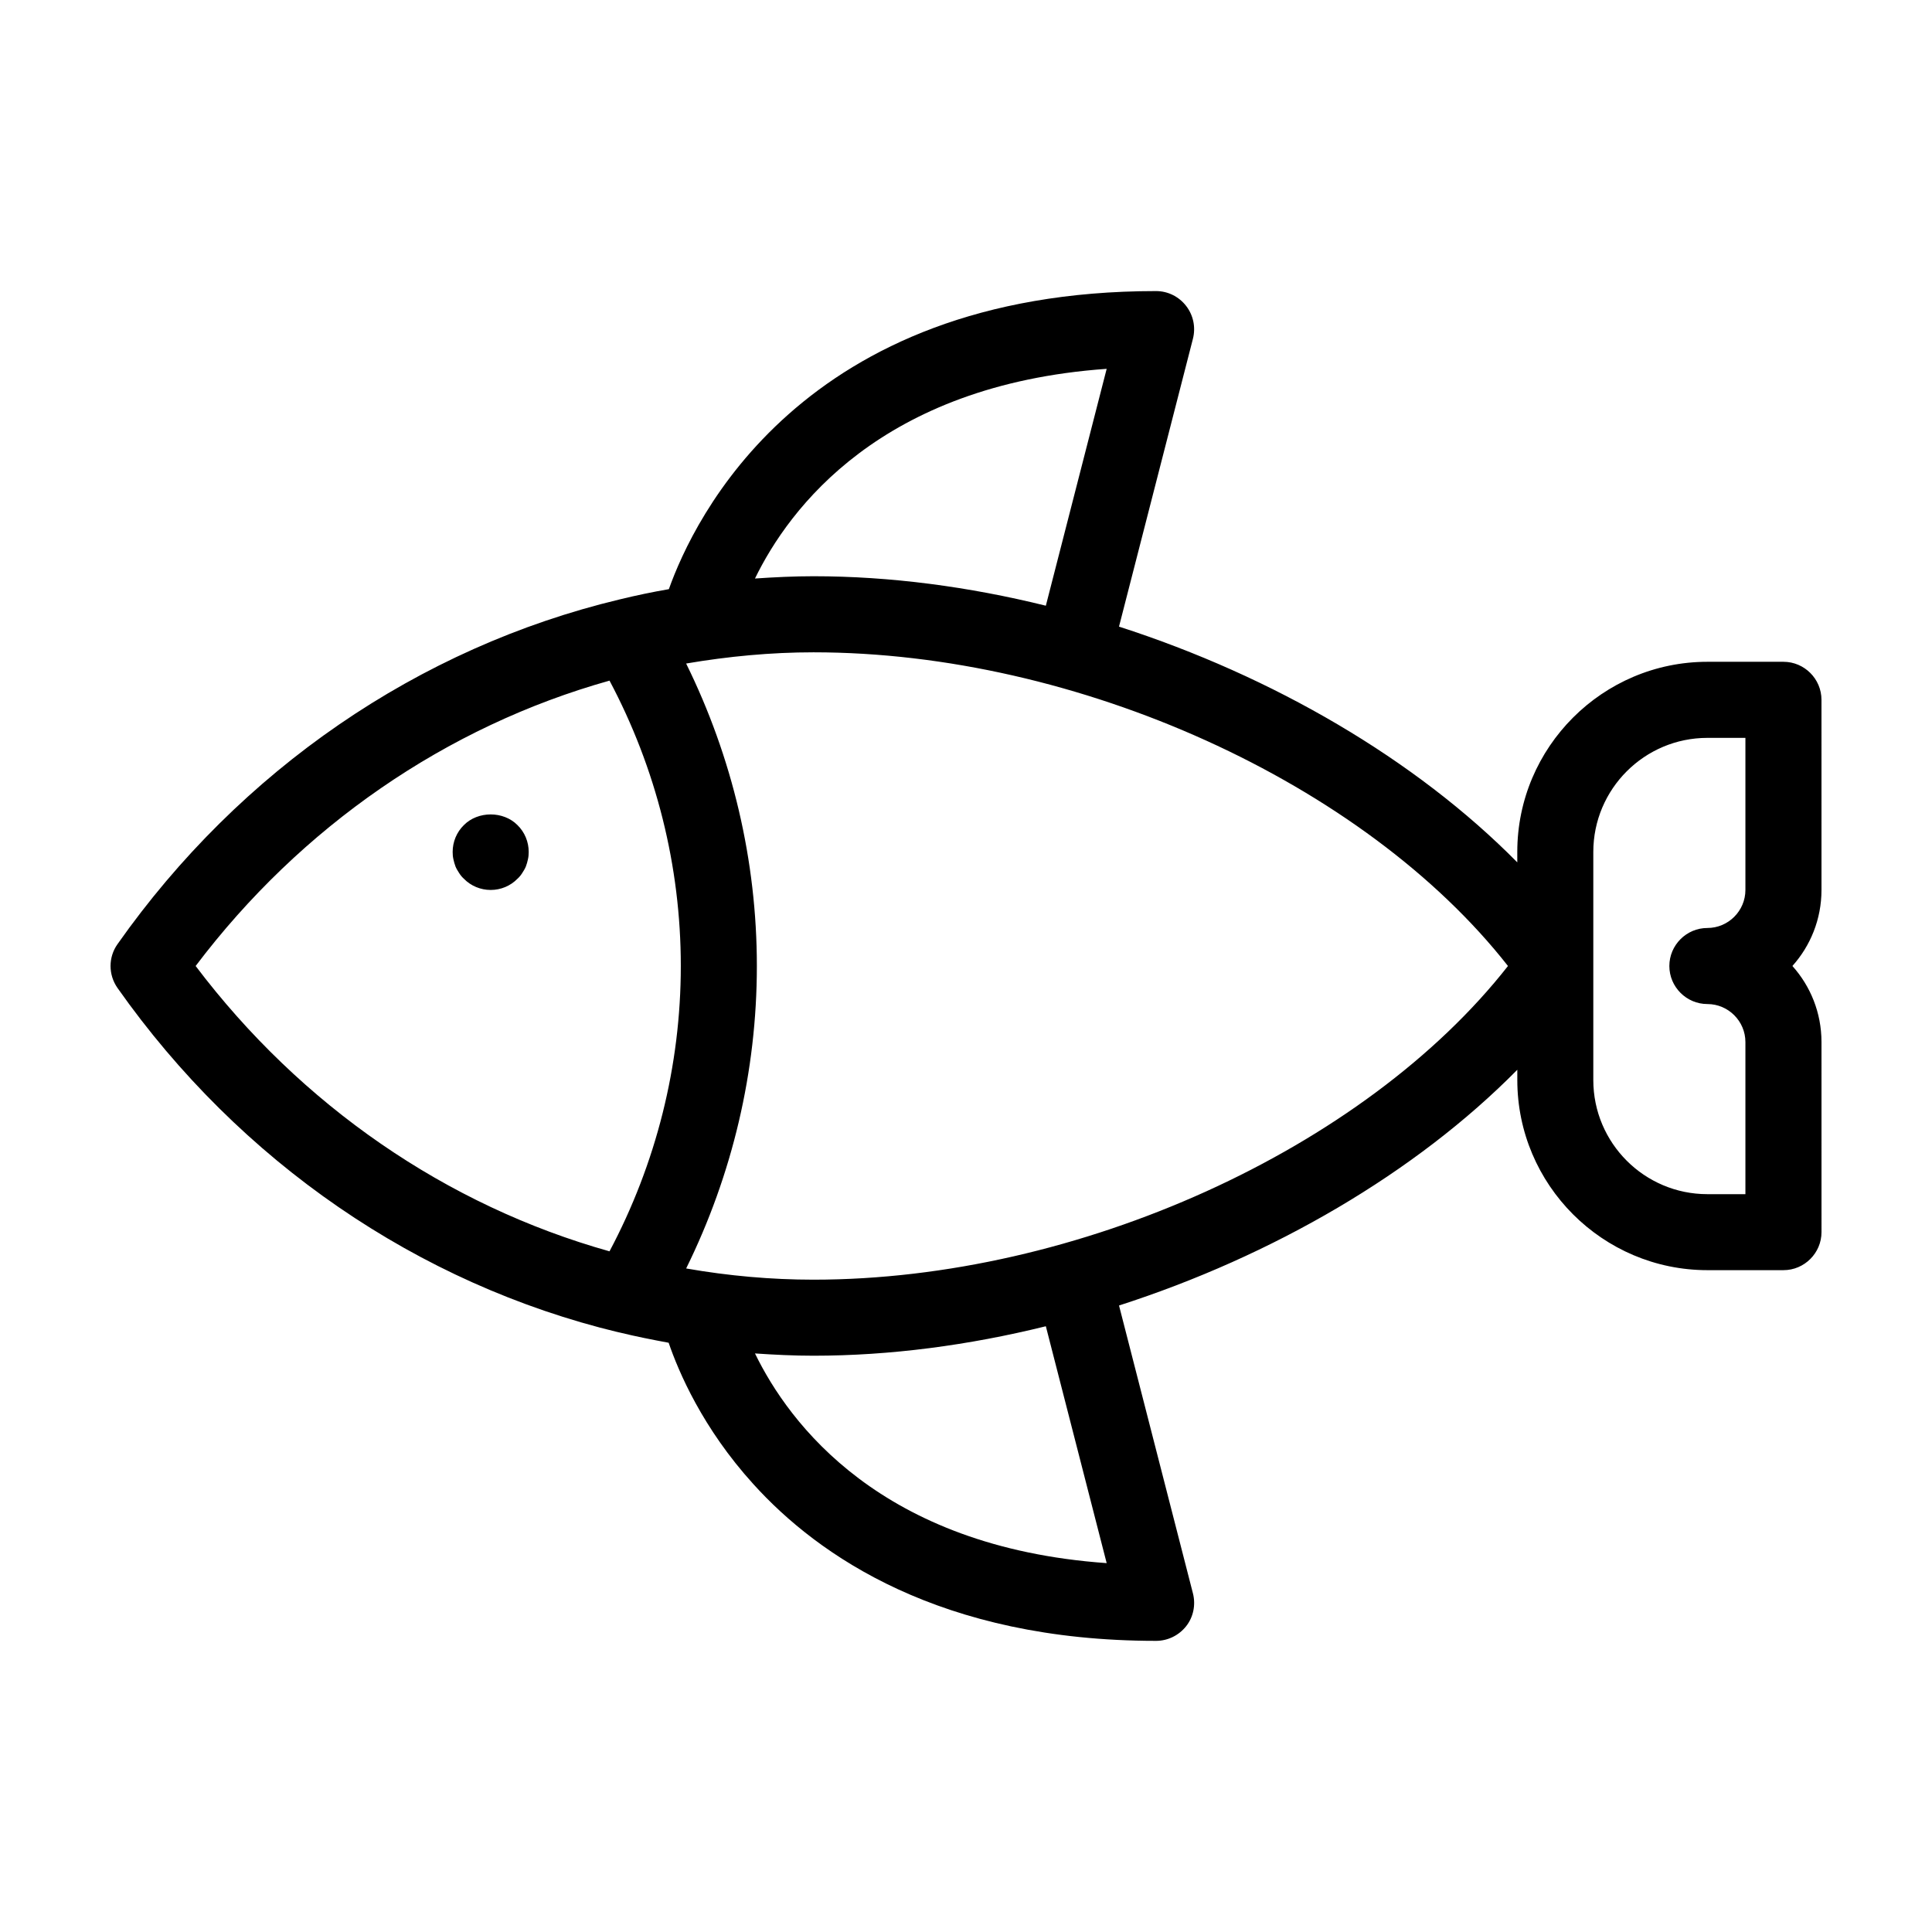
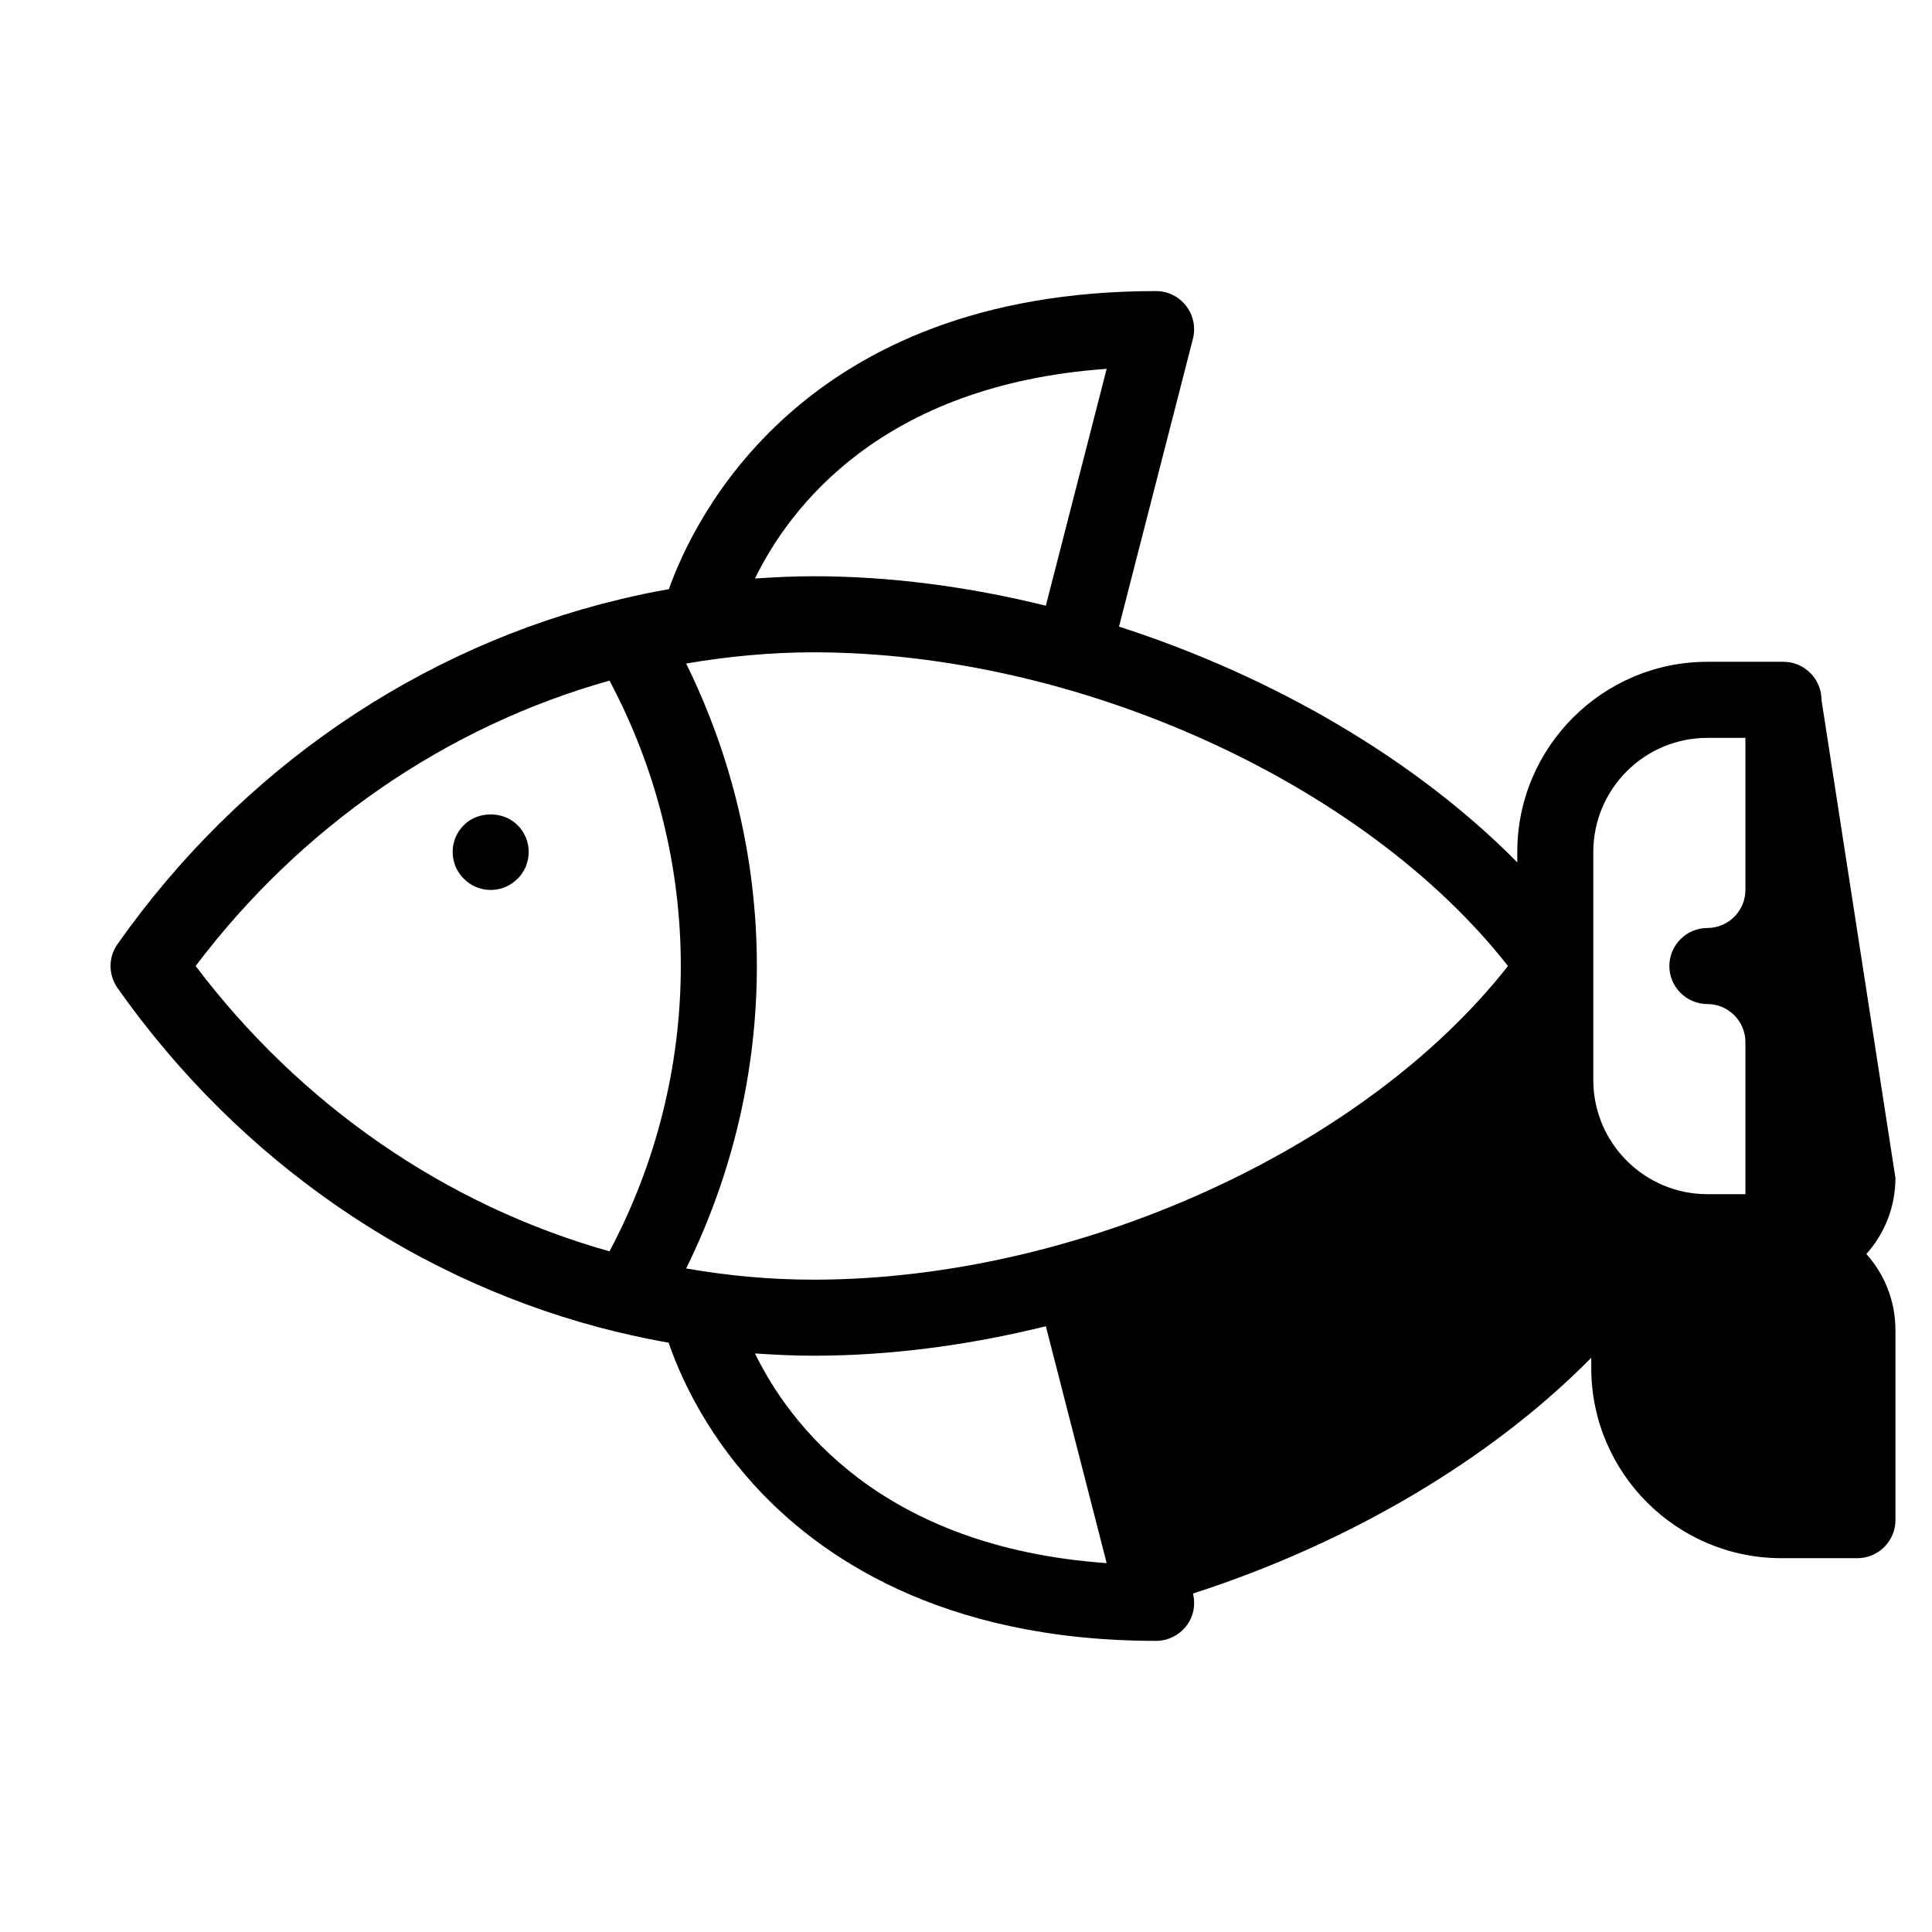
<svg xmlns="http://www.w3.org/2000/svg" fill="#000000" width="800px" height="800px" version="1.1" viewBox="144 144 512 512">
-   <path d="m626.71 329.46c0-5.543-4.535-10.078-10.078-10.078h-20.152c-27.762 0-50.383 22.621-50.383 50.383v2.769c-26.953-27.305-64.738-49.324-105.55-62.473l19.602-76.324c0.754-3.023 0.102-6.195-1.812-8.664-1.914-2.473-4.836-3.934-7.961-3.934-94.012 0-122.58 60.609-129.12 78.996-4.383 0.754-8.715 1.664-13.047 2.719-53.305 12.75-100.56 45.195-133.06 91.344-2.469 3.477-2.469 8.113 0 11.637 32.445 46.047 79.602 78.441 132.75 91.238h0.051c0.102 0 0.152 0.051 0.25 0.051 4.332 1.059 8.664 1.914 13 2.719 2.621 7.656 8.969 22.621 22.469 37.484 17.129 18.941 49.574 41.516 106.71 41.516 3.125 0 6.047-1.461 7.961-3.879 1.914-2.418 2.57-5.644 1.812-8.664l-19.598-76.328c40.809-13.148 78.594-35.164 105.55-62.473v2.723c0 27.762 22.621 50.383 50.383 50.383h20.152c5.543 0 10.078-4.535 10.078-10.078l-0.004-50.379c0-7.758-2.922-14.812-7.707-20.152 4.785-5.34 7.707-12.395 7.707-20.152zm-189.43-87.715-16.121 62.773c-20.402-5.039-41.211-7.809-61.566-7.809-5.141 0-10.328 0.25-15.516 0.605 9.016-18.539 33.352-51.336 93.203-55.57zm-241.43 158.25c27.91-36.93 66.402-63.48 109.68-75.621 12.344 23.223 18.891 49.168 18.891 75.621 0 26.449-6.551 52.395-18.895 75.621-43.273-12.145-81.766-38.691-109.68-75.621zm241.43 158.25c-59.852-4.231-84.188-37.031-93.203-55.57 5.188 0.352 10.328 0.605 15.516 0.605 20.355 0 41.16-2.769 61.566-7.809zm-77.688-75.117c-11.234 0-22.52-1.008-33.754-2.973 12.242-24.84 18.738-52.246 18.738-80.156s-6.5-55.316-18.742-80.156c11.234-1.914 22.52-2.973 33.754-2.973 70.031 0 146 34.613 184.04 83.129-38.035 48.516-114.01 83.129-184.04 83.129zm246.96-103.28c0 5.543-4.535 10.078-10.078 10.078s-10.078 4.535-10.078 10.078c0 5.543 4.535 10.078 10.078 10.078s10.078 4.535 10.078 10.078v40.305h-10.078c-16.676 0-30.23-13.551-30.23-30.23v-60.461c0-16.676 13.551-30.23 30.23-30.23h10.078zm-322.44-10.078c0 0.656-0.051 1.309-0.203 1.965-0.152 0.656-0.301 1.258-0.555 1.914-0.25 0.605-0.605 1.16-0.957 1.715-0.352 0.555-0.754 1.059-1.258 1.512-1.863 1.914-4.434 2.973-7.102 2.973-2.672 0-5.238-1.059-7.106-2.973-0.504-0.453-0.906-0.957-1.258-1.512-0.352-0.555-0.707-1.109-0.957-1.715-0.25-0.656-0.402-1.258-0.555-1.914s-0.203-1.309-0.203-1.965c0-2.672 1.059-5.238 2.973-7.106 3.727-3.777 10.48-3.777 14.207 0 1.914 1.867 2.973 4.438 2.973 7.106z" />
+   <path d="m626.71 329.46c0-5.543-4.535-10.078-10.078-10.078h-20.152c-27.762 0-50.383 22.621-50.383 50.383v2.769c-26.953-27.305-64.738-49.324-105.55-62.473l19.602-76.324c0.754-3.023 0.102-6.195-1.812-8.664-1.914-2.473-4.836-3.934-7.961-3.934-94.012 0-122.58 60.609-129.12 78.996-4.383 0.754-8.715 1.664-13.047 2.719-53.305 12.75-100.56 45.195-133.06 91.344-2.469 3.477-2.469 8.113 0 11.637 32.445 46.047 79.602 78.441 132.75 91.238h0.051c0.102 0 0.152 0.051 0.25 0.051 4.332 1.059 8.664 1.914 13 2.719 2.621 7.656 8.969 22.621 22.469 37.484 17.129 18.941 49.574 41.516 106.71 41.516 3.125 0 6.047-1.461 7.961-3.879 1.914-2.418 2.57-5.644 1.812-8.664c40.809-13.148 78.594-35.164 105.55-62.473v2.723c0 27.762 22.621 50.383 50.383 50.383h20.152c5.543 0 10.078-4.535 10.078-10.078l-0.004-50.379c0-7.758-2.922-14.812-7.707-20.152 4.785-5.34 7.707-12.395 7.707-20.152zm-189.43-87.715-16.121 62.773c-20.402-5.039-41.211-7.809-61.566-7.809-5.141 0-10.328 0.25-15.516 0.605 9.016-18.539 33.352-51.336 93.203-55.57zm-241.43 158.25c27.91-36.93 66.402-63.48 109.68-75.621 12.344 23.223 18.891 49.168 18.891 75.621 0 26.449-6.551 52.395-18.895 75.621-43.273-12.145-81.766-38.691-109.68-75.621zm241.43 158.25c-59.852-4.231-84.188-37.031-93.203-55.57 5.188 0.352 10.328 0.605 15.516 0.605 20.355 0 41.16-2.769 61.566-7.809zm-77.688-75.117c-11.234 0-22.52-1.008-33.754-2.973 12.242-24.84 18.738-52.246 18.738-80.156s-6.5-55.316-18.742-80.156c11.234-1.914 22.52-2.973 33.754-2.973 70.031 0 146 34.613 184.04 83.129-38.035 48.516-114.01 83.129-184.04 83.129zm246.96-103.28c0 5.543-4.535 10.078-10.078 10.078s-10.078 4.535-10.078 10.078c0 5.543 4.535 10.078 10.078 10.078s10.078 4.535 10.078 10.078v40.305h-10.078c-16.676 0-30.23-13.551-30.23-30.23v-60.461c0-16.676 13.551-30.23 30.23-30.23h10.078zm-322.44-10.078c0 0.656-0.051 1.309-0.203 1.965-0.152 0.656-0.301 1.258-0.555 1.914-0.25 0.605-0.605 1.16-0.957 1.715-0.352 0.555-0.754 1.059-1.258 1.512-1.863 1.914-4.434 2.973-7.102 2.973-2.672 0-5.238-1.059-7.106-2.973-0.504-0.453-0.906-0.957-1.258-1.512-0.352-0.555-0.707-1.109-0.957-1.715-0.25-0.656-0.402-1.258-0.555-1.914s-0.203-1.309-0.203-1.965c0-2.672 1.059-5.238 2.973-7.106 3.727-3.777 10.48-3.777 14.207 0 1.914 1.867 2.973 4.438 2.973 7.106z" />
</svg>